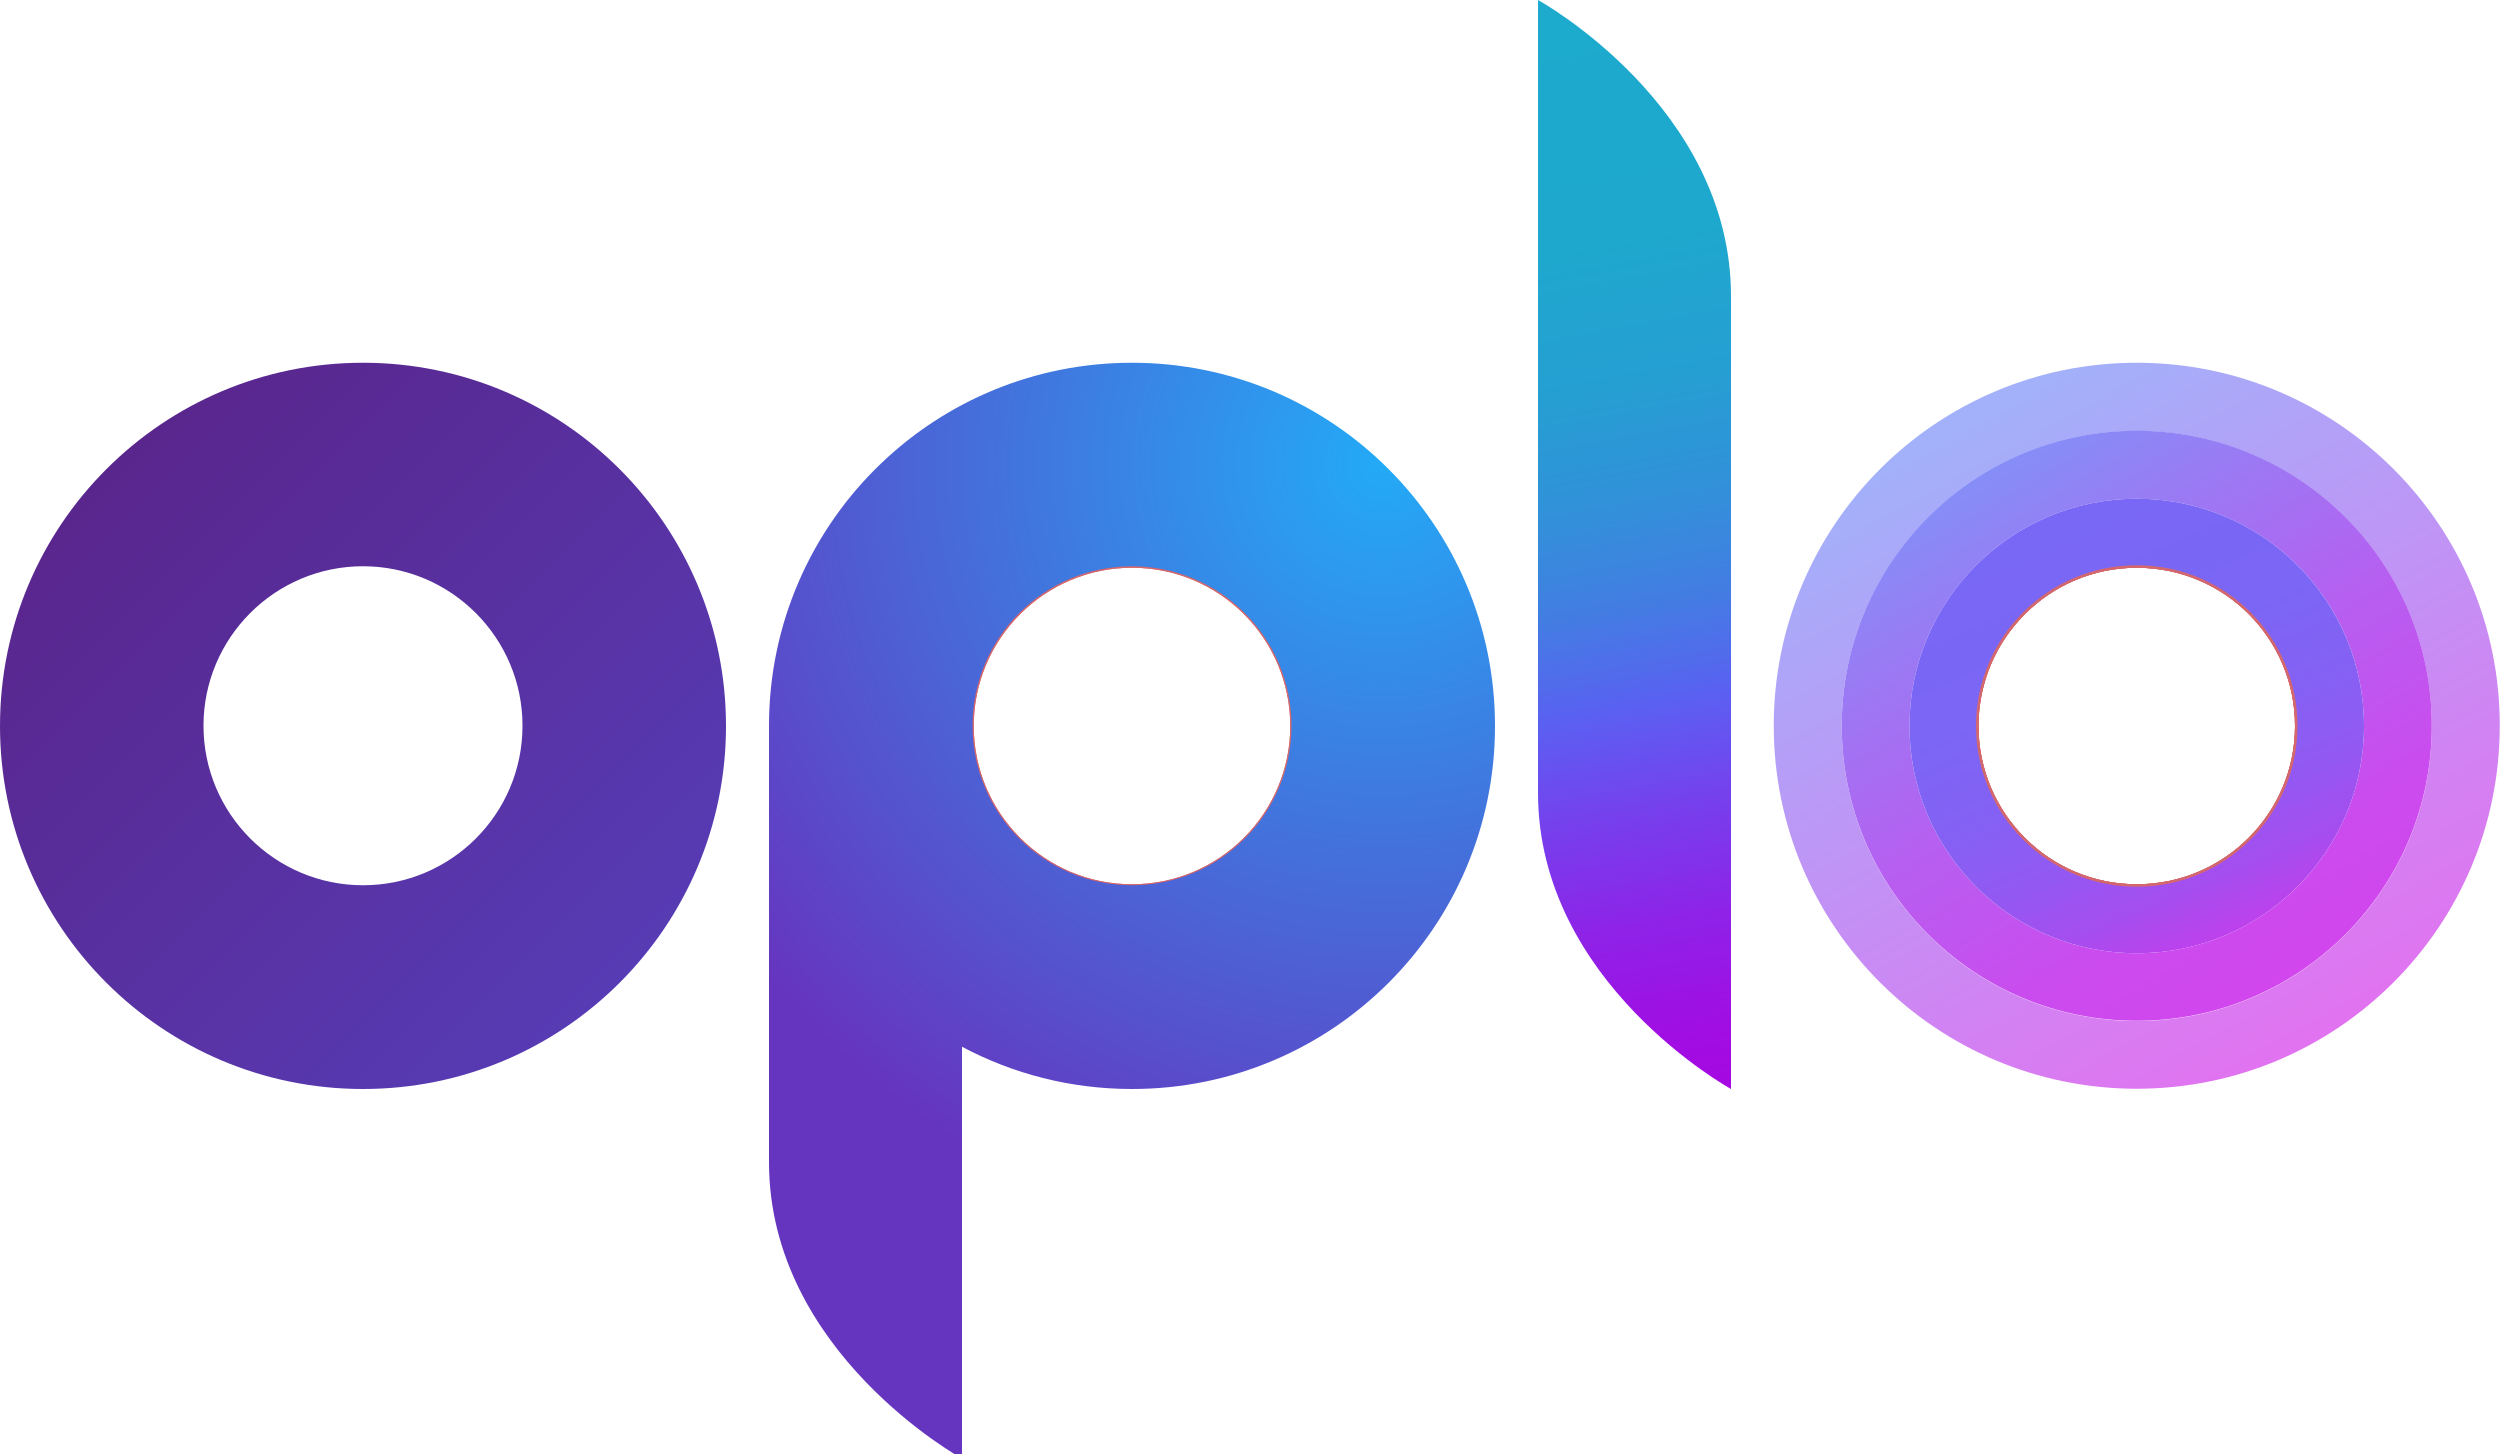
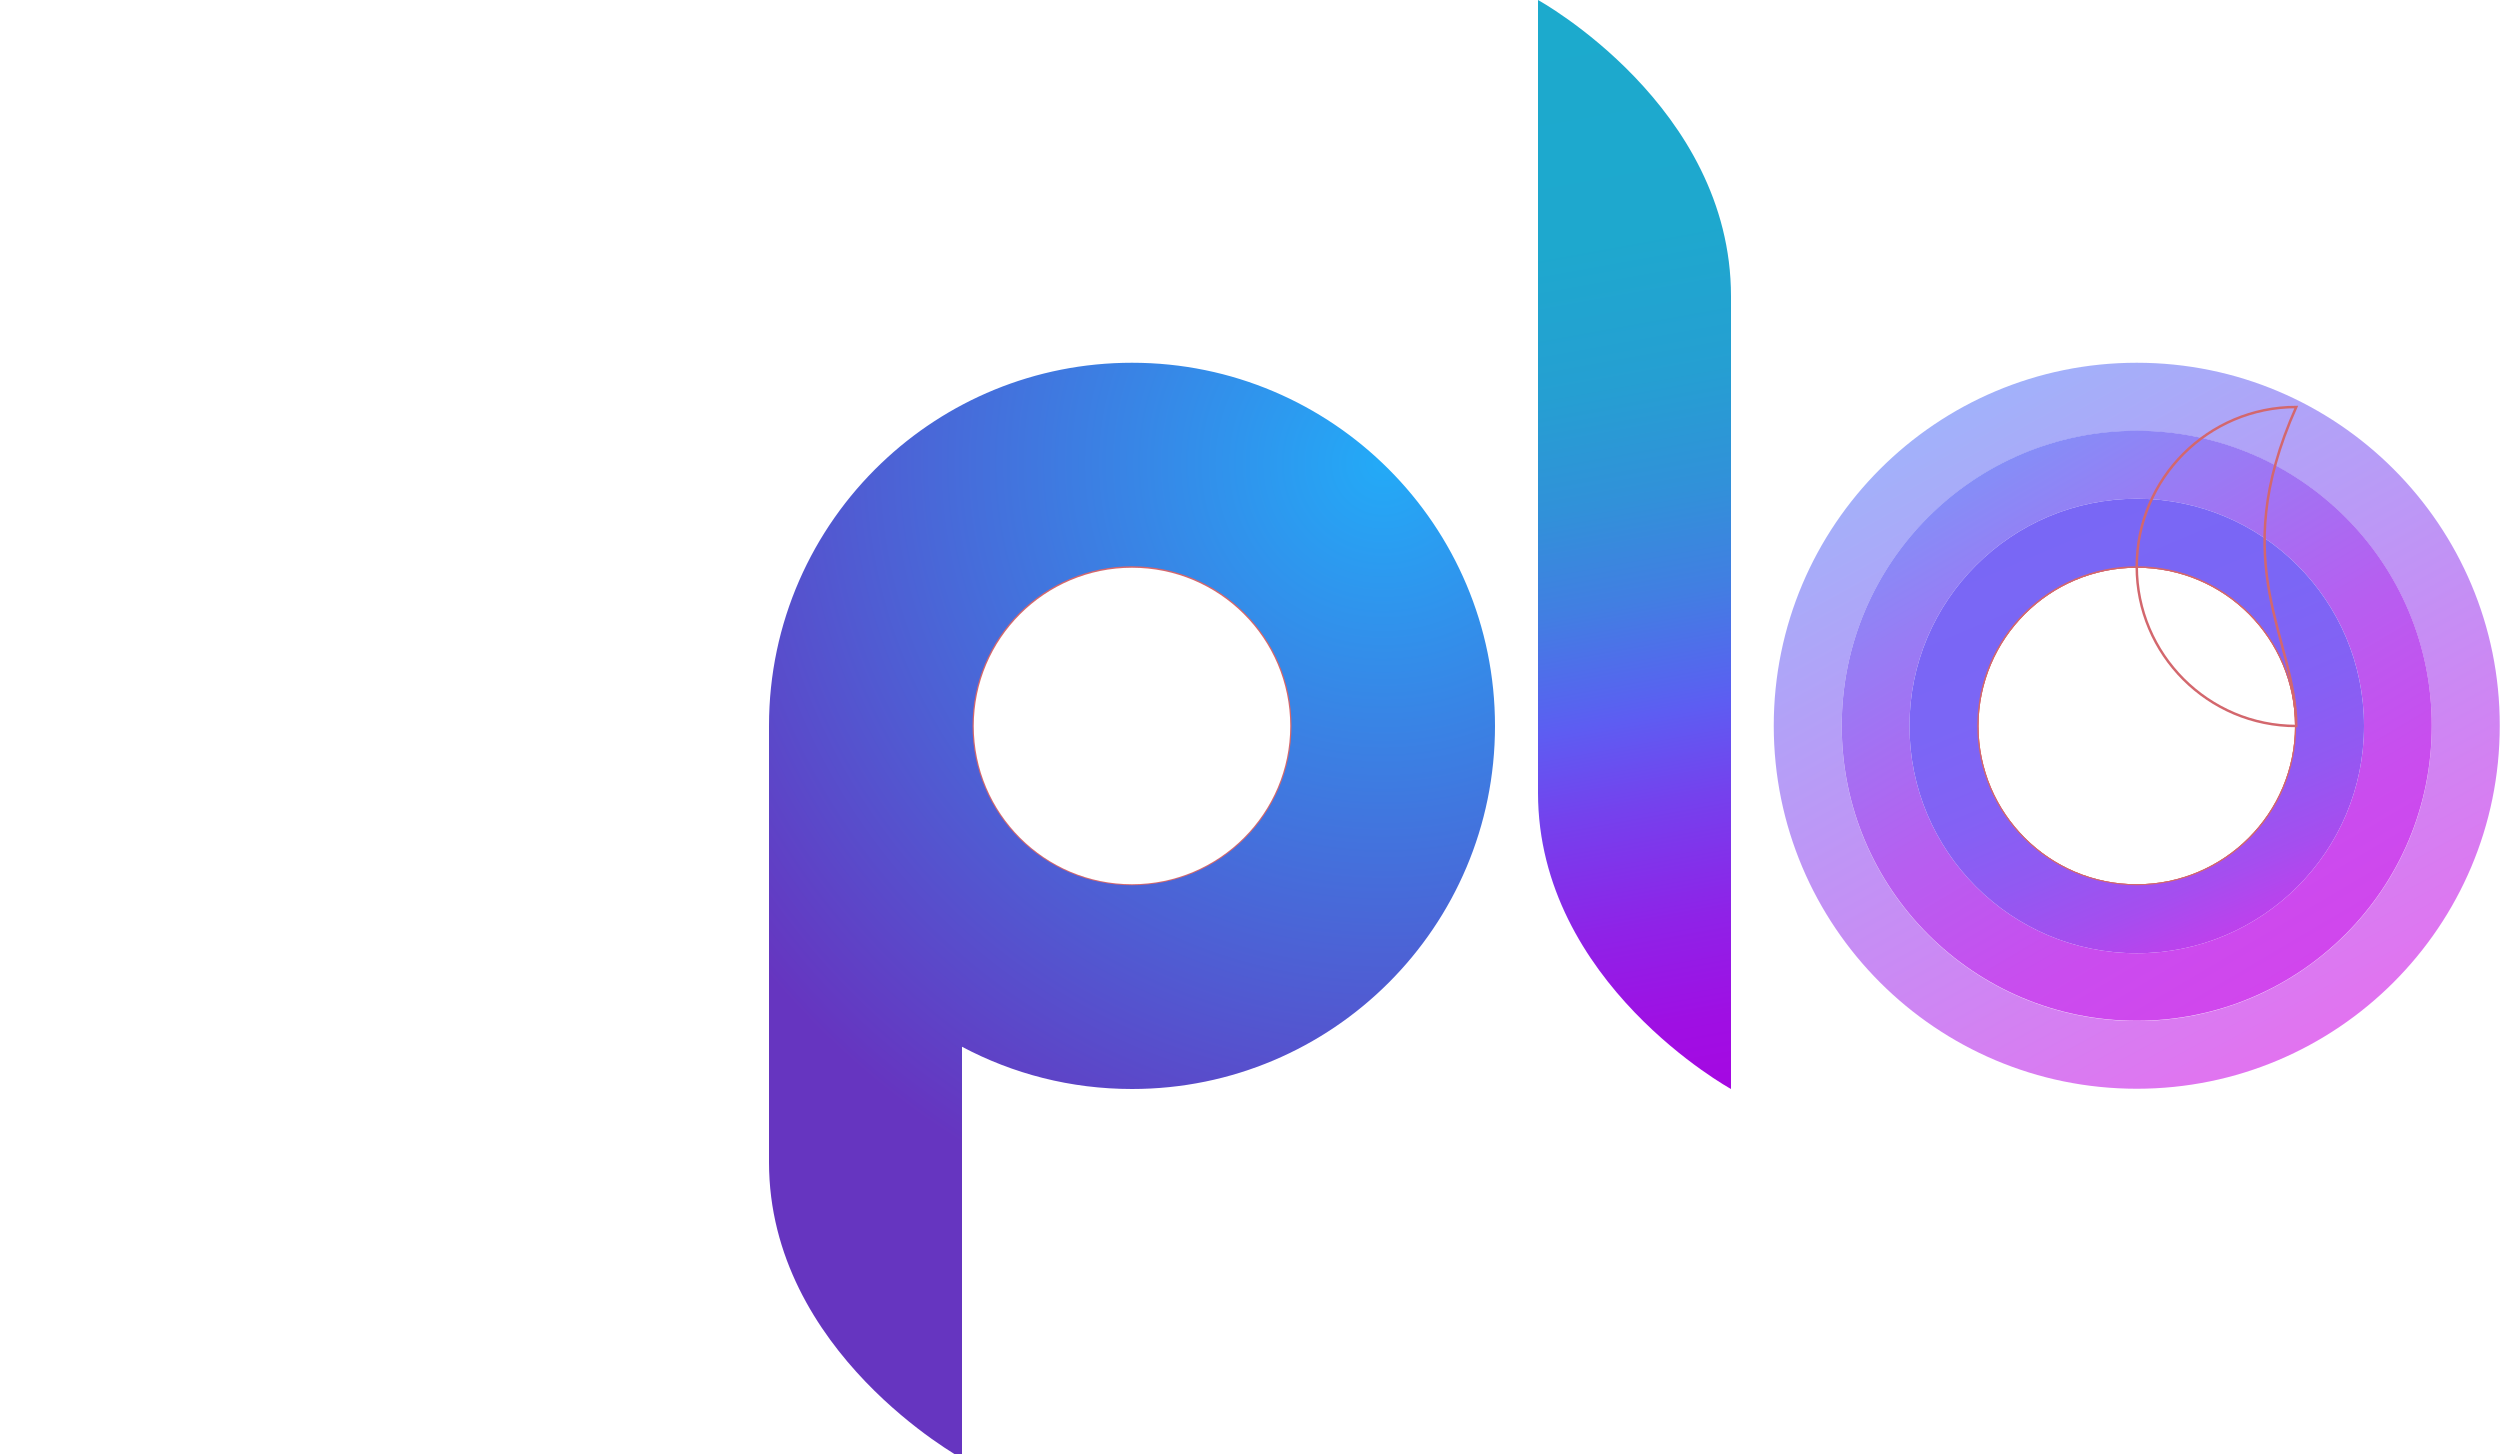
<svg xmlns="http://www.w3.org/2000/svg" version="1.1" x="0px" y="0px" viewBox="0 0 1000 581.7" style="enable-background:new 0 0 1000 581.7;" xml:space="preserve">
  <style type="text/css">
	.st0{fill:none;stroke:#D3676D;stroke-miterlimit:10;}
	.st1{fill:url(#SVGID_1_);}
	.st2{fill:url(#SVGID_00000143613786588493385130000011982417699262233788_);}
	.st3{fill:url(#SVGID_00000095331506012216966230000008777007809943704997_);}
	.st4{fill:url(#SVGID_00000127033549724341507850000007468122445627440813_);}
	.st5{fill:url(#SVGID_00000103981532014929486300000004532245396263452808_);}
	.st6{fill:url(#SVGID_00000048485056835217714650000015763654839730786728_);}
</style>
  <g id="Background">
</g>
  <g id="Layer_1">
    <g>
-       <path class="st0" d="M516.6,290.4c0,35.2-28.6,63.8-63.8,63.8c-35.2,0-63.8-28.6-63.8-63.8c0-35.2,28.6-63.8,63.8-63.8    C488,226.6,516.6,255.1,516.6,290.4z" />
      <path class="st0" d="M516.6,290.4c0,35.2-28.6,63.8-63.8,63.8c-35.2,0-63.8-28.6-63.8-63.8c0-35.2,28.6-63.8,63.8-63.8    C488,226.6,516.6,255.1,516.6,290.4z" />
      <path class="st0" d="M918.5,290.4c0,35.2-28.6,63.8-63.8,63.8c-35.2,0-63.8-28.6-63.8-63.8c0-35.2,28.6-63.8,63.8-63.8    C890,226.6,918.5,255.1,918.5,290.4z" />
      <path class="st0" d="M918.5,290.4c0,35.2-28.6,63.8-63.8,63.8c-35.2,0-63.8-28.6-63.8-63.8c0-35.2,28.6-63.8,63.8-63.8    C890,226.6,918.5,255.1,918.5,290.4z" />
      <path class="st0" d="M918.5,290.4c0,35.2-28.6,63.8-63.8,63.8c-35.2,0-63.8-28.6-63.8-63.8c0-35.2,28.6-63.8,63.8-63.8    C890,226.6,918.5,255.1,918.5,290.4z" />
      <linearGradient id="SVGID_1_" gradientUnits="userSpaceOnUse" x1="783.798" y1="161.112" x2="924.052" y2="416.612">
        <stop offset="0" style="stop-color:#A1B2FA" />
        <stop offset="1" style="stop-color:#E173F0" />
      </linearGradient>
      <path class="st1" d="M854.7,145.1c-80.2,0-145.2,65-145.2,145.2c0,80.2,65,145.2,145.2,145.2c80.2,0,145.2-65,145.2-145.2    C1000,210.2,935,145.1,854.7,145.1z M854.7,408.4c-65.2,0-118-52.8-118-118c0-65.2,52.8-118,118-118c65.2,0,118,52.8,118,118    C972.8,355.5,919.9,408.4,854.7,408.4z" />
      <linearGradient id="SVGID_00000048503543333130266060000016145026565446550436_" gradientUnits="userSpaceOnUse" x1="794.393" y1="188.219" x2="914.48" y2="391.444">
        <stop offset="0" style="stop-color:#858EF7" />
        <stop offset="0.179" style="stop-color:#987CF4" />
        <stop offset="0.515" style="stop-color:#B75EF0" />
        <stop offset="0.801" style="stop-color:#CA4CEE" />
        <stop offset="1" style="stop-color:#D146ED" />
      </linearGradient>
      <path style="fill:url(#SVGID_00000048503543333130266060000016145026565446550436_);" d="M854.7,172.3c-65.2,0-118,52.8-118,118    c0,65.2,52.8,118,118,118c65.2,0,118-52.8,118-118C972.8,225.2,919.9,172.3,854.7,172.3z M854.7,381.3    c-50.2,0-90.9-40.7-90.9-90.9c0-50.2,40.7-90.9,90.9-90.9c50.2,0,90.9,40.7,90.9,90.9C945.6,340.6,904.9,381.3,854.7,381.3z" />
      <linearGradient id="SVGID_00000150822680593866654410000004028442713057747594_" gradientUnits="userSpaceOnUse" x1="817.448" y1="202.701" x2="893.555" y2="381.551">
        <stop offset="6.713014e-07" style="stop-color:#7967F5" />
        <stop offset="0.343" style="stop-color:#7B66F5" />
        <stop offset="0.54" style="stop-color:#8461F4" />
        <stop offset="0.7" style="stop-color:#9259F2" />
        <stop offset="0.841" style="stop-color:#A54EEF" />
        <stop offset="0.967" style="stop-color:#BF40EC" />
        <stop offset="1" style="stop-color:#C73BEB" />
      </linearGradient>
      <path style="fill:url(#SVGID_00000150822680593866654410000004028442713057747594_);" d="M854.7,199.5    c-50.2,0-90.9,40.7-90.9,90.9c0,50.2,40.7,90.9,90.9,90.9c50.2,0,90.9-40.7,90.9-90.9C945.6,240.2,904.9,199.5,854.7,199.5z     M854.7,354.1c-35.2,0-63.8-28.6-63.8-63.8c0-35.2,28.6-63.8,63.8-63.8c35.2,0,63.8,28.6,63.8,63.8    C918.5,325.6,890,354.1,854.7,354.1z" />
-       <path class="st0" d="M918.5,290.4c0,35.2-28.6,63.8-63.8,63.8c-35.2,0-63.8-28.6-63.8-63.8c0-35.2,28.6-63.8,63.8-63.8    C890,226.6,918.5,255.1,918.5,290.4z" />
+       <path class="st0" d="M918.5,290.4c-35.2,0-63.8-28.6-63.8-63.8c0-35.2,28.6-63.8,63.8-63.8    C890,226.6,918.5,255.1,918.5,290.4z" />
      <linearGradient id="SVGID_00000106868361729256915690000012759178746749119398_" gradientUnits="userSpaceOnUse" x1="42.535" y1="187.677" x2="247.91" y2="393.051">
        <stop offset="4.475343e-07" style="stop-color:#59268D" />
        <stop offset="1" style="stop-color:#573BB4" />
      </linearGradient>
-       <path style="fill:url(#SVGID_00000106868361729256915690000012759178746749119398_);" d="M145.2,145.1C65,145.1,0,210.2,0,290.4    c0,80.2,65,145.2,145.2,145.2c80.2,0,145.2-65,145.2-145.2C290.4,210.2,225.4,145.1,145.2,145.1z M145.2,354.1    c-35.2,0-63.8-28.6-63.8-63.8c0-35.2,28.6-63.8,63.8-63.8c35.2,0,63.8,28.6,63.8,63.8C209,325.6,180.4,354.1,145.2,354.1z" />
      <linearGradient id="SVGID_00000014592753931770941110000001399781131915583668_" gradientUnits="userSpaceOnUse" x1="614.281" y1="0.159" x2="693.105" y2="434.51">
        <stop offset="6.713014e-07" style="stop-color:#1CAACD" />
        <stop offset="0.226" style="stop-color:#1EA8CE" />
        <stop offset="0.355" style="stop-color:#259FD2" />
        <stop offset="0.46" style="stop-color:#3191D9" />
        <stop offset="0.552" style="stop-color:#427EE2" />
        <stop offset="0.635" style="stop-color:#5764EF" />
        <stop offset="0.655" style="stop-color:#5D5DF2" />
        <stop offset="0.737" style="stop-color:#7541ED" />
        <stop offset="0.845" style="stop-color:#8F22E7" />
        <stop offset="0.936" style="stop-color:#9F0FE3" />
        <stop offset="1" style="stop-color:#A508E2" />
      </linearGradient>
      <path style="fill:url(#SVGID_00000014592753931770941110000001399781131915583668_);" d="M692.4,118.5v317.1    c0,0-77.2-42.4-77.2-118.5V0C615.2,0,692.4,42.4,692.4,118.5z" />
      <radialGradient id="SVGID_00000060031097246997237150000012702615122339249336_" cx="553.297" cy="185.366" r="320.423" gradientUnits="userSpaceOnUse">
        <stop offset="6.713014e-07" style="stop-color:#23AAF7" />
        <stop offset="1" style="stop-color:#6635C0" />
      </radialGradient>
      <path style="fill:url(#SVGID_00000060031097246997237150000012702615122339249336_);" d="M452.8,145.1    c-38.9,0-74.3,15.3-100.4,40.3c-27.6,26.4-44.8,63.7-44.8,104.9v174.6c0,76.1,77.2,118.5,77.2,118.5V418.7    c20.3,10.8,43.4,16.9,68,16.9c80.2,0,145.2-65,145.2-145.2C598,210.2,533,145.1,452.8,145.1z M452.8,354.1    c-35.2,0-63.8-28.6-63.8-63.8c0-35.2,28.6-63.8,63.8-63.8c35.2,0,63.8,28.6,63.8,63.8C516.6,325.6,488,354.1,452.8,354.1z" />
    </g>
  </g>
</svg>